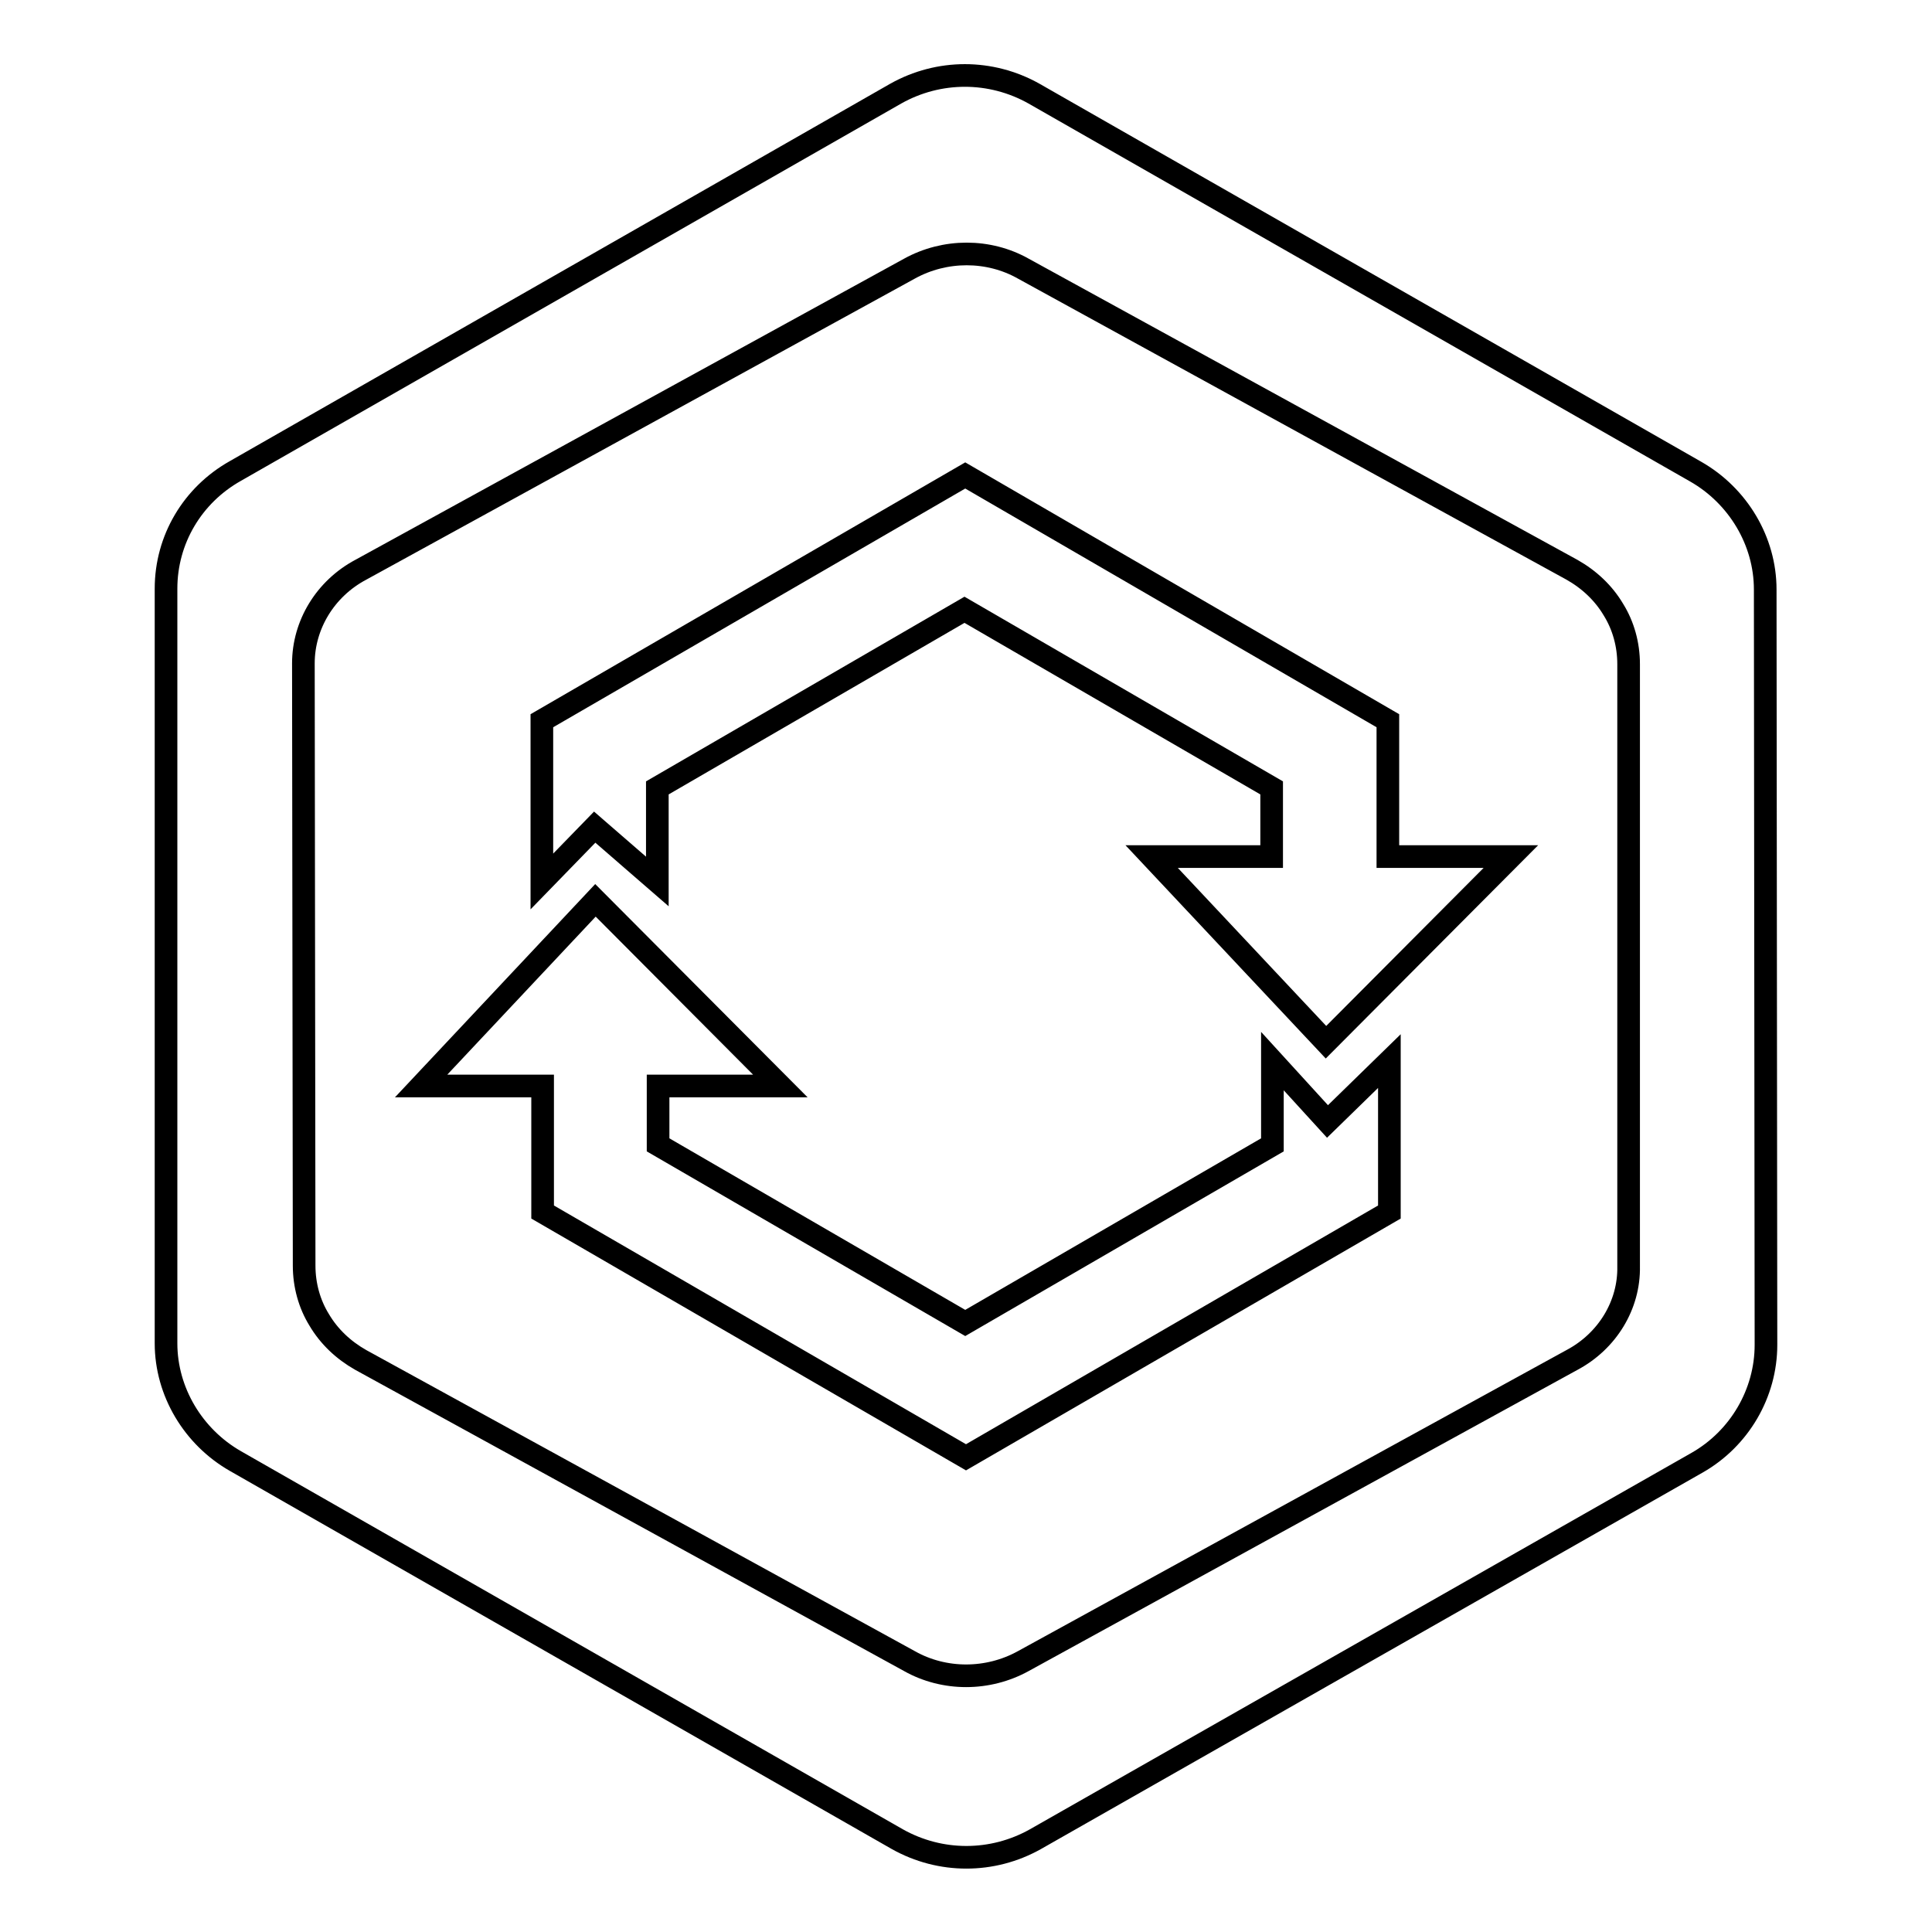
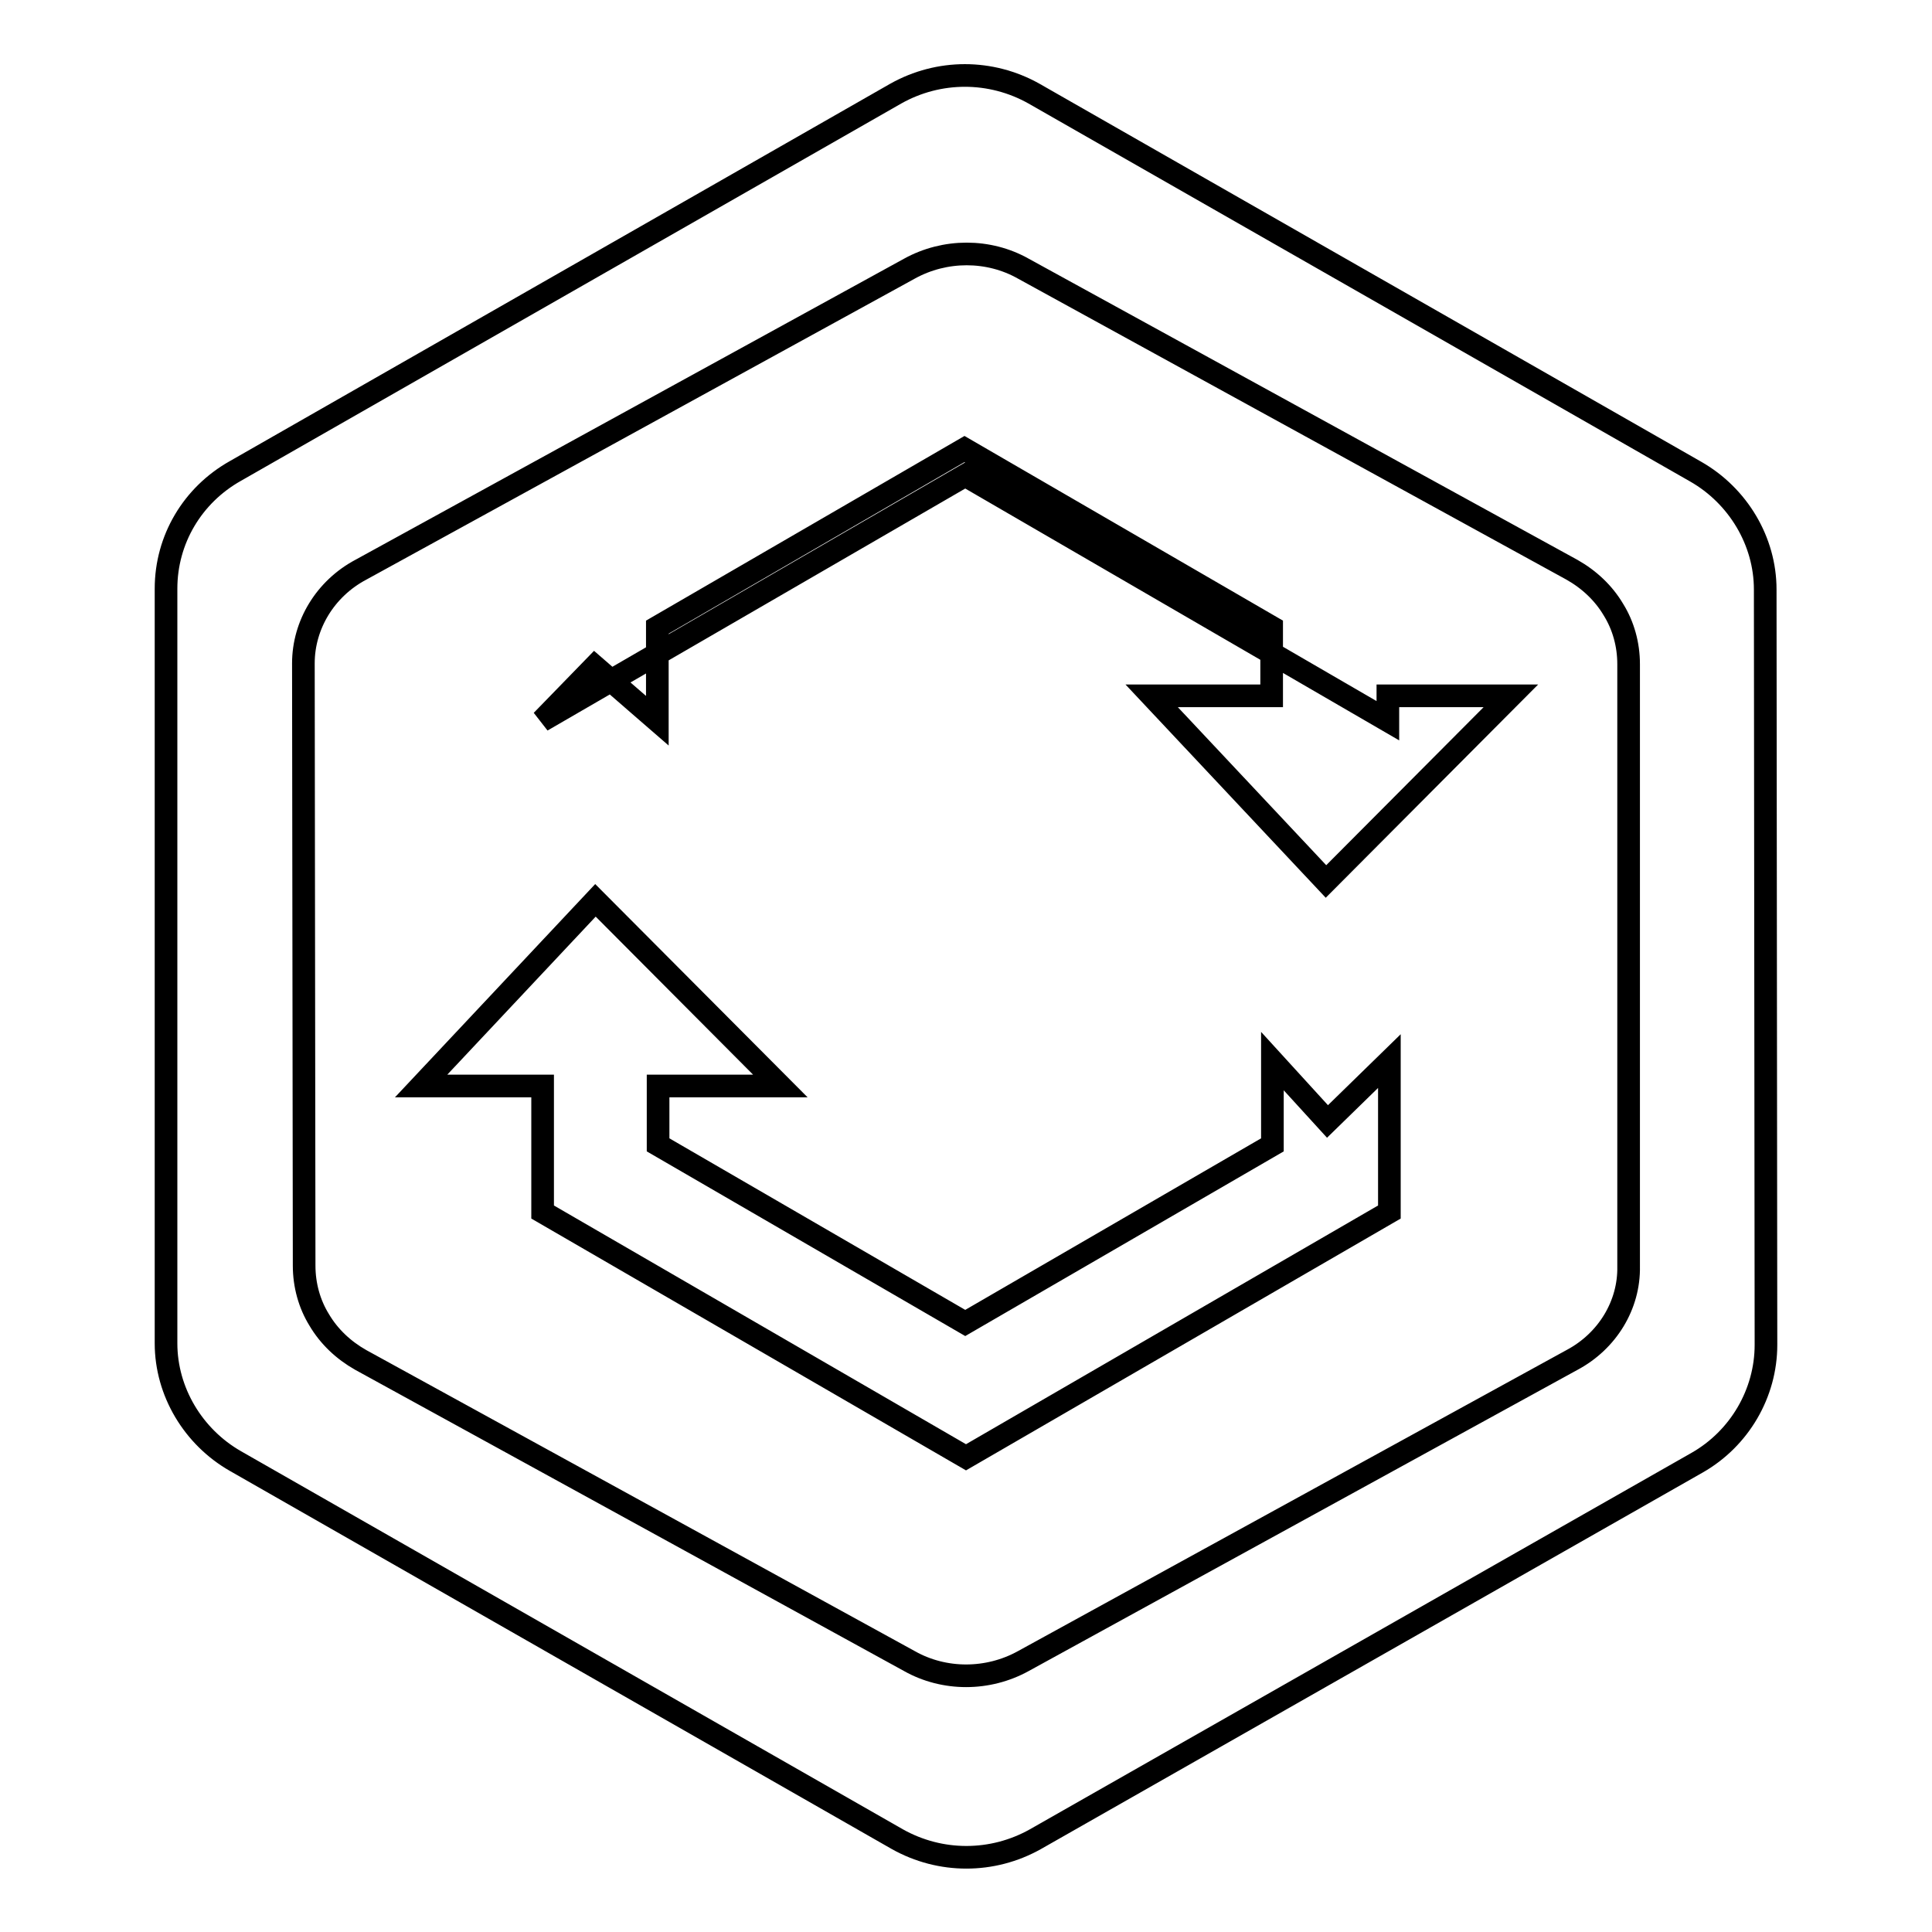
<svg xmlns="http://www.w3.org/2000/svg" version="1.1" x="0px" y="0px" viewBox="0 0 256 256" enable-background="new 0 0 256 256" xml:space="preserve">
  <g>
    <g>
-       <path stroke-width="3" fill-opacity="0" stroke="#000000" d="M183.9,95.5L127.9,63L71.8,95.5v21.3l7-7.2l8.3,7.2v-12.4l40.7-23.6l40.7,23.6v9.1h-15.9l23.1,24.6l24.5-24.6h-16.3L183.9,95.5L183.9,95.5z M168.6,140.6v11.1l-40.7,23.6l-40.7-23.6v-7.8h16.2l-24.5-24.6l-23.1,24.6h16.1v16.7l56.1,32.5l56.1-32.5v-20l-8.2,8L168.6,140.6z M233.9,78.1c0-3.2-0.9-6.3-2.5-9c-1.6-2.7-3.9-5-6.7-6.6l-87.7-50.1c-5.7-3.2-12.6-3.2-18.3,0L31.2,62.4C25.5,65.6,22,71.5,22,78l0,100c0,3.2,0.9,6.3,2.5,9c1.6,2.7,3.9,5,6.7,6.6l87.7,50.1c5.7,3.2,12.6,3.2,18.3,0l87.7-49.9c5.6-3.2,9.1-9.2,9.1-15.6L233.9,78.1z M208.3,180.2l-72.7,39.9c-4.7,2.6-10.5,2.6-15.1,0l-72.7-39.9c-2.3-1.3-4.2-3.1-5.5-5.3c-1.3-2.1-2-4.6-2-7.2l-0.1-79.8c0-5.1,2.9-9.9,7.6-12.4l72.7-39.9c4.7-2.6,10.5-2.6,15.1,0l72.7,39.9c2.3,1.3,4.2,3.1,5.5,5.3c1.3,2.1,2,4.6,2,7.2l0,79.8C215.9,172.9,213,177.7,208.3,180.2z" />
+       <path stroke-width="3" fill-opacity="0" stroke="#000000" d="M183.9,95.5L127.9,63L71.8,95.5l7-7.2l8.3,7.2v-12.4l40.7-23.6l40.7,23.6v9.1h-15.9l23.1,24.6l24.5-24.6h-16.3L183.9,95.5L183.9,95.5z M168.6,140.6v11.1l-40.7,23.6l-40.7-23.6v-7.8h16.2l-24.5-24.6l-23.1,24.6h16.1v16.7l56.1,32.5l56.1-32.5v-20l-8.2,8L168.6,140.6z M233.9,78.1c0-3.2-0.9-6.3-2.5-9c-1.6-2.7-3.9-5-6.7-6.6l-87.7-50.1c-5.7-3.2-12.6-3.2-18.3,0L31.2,62.4C25.5,65.6,22,71.5,22,78l0,100c0,3.2,0.9,6.3,2.5,9c1.6,2.7,3.9,5,6.7,6.6l87.7,50.1c5.7,3.2,12.6,3.2,18.3,0l87.7-49.9c5.6-3.2,9.1-9.2,9.1-15.6L233.9,78.1z M208.3,180.2l-72.7,39.9c-4.7,2.6-10.5,2.6-15.1,0l-72.7-39.9c-2.3-1.3-4.2-3.1-5.5-5.3c-1.3-2.1-2-4.6-2-7.2l-0.1-79.8c0-5.1,2.9-9.9,7.6-12.4l72.7-39.9c4.7-2.6,10.5-2.6,15.1,0l72.7,39.9c2.3,1.3,4.2,3.1,5.5,5.3c1.3,2.1,2,4.6,2,7.2l0,79.8C215.9,172.9,213,177.7,208.3,180.2z" />
    </g>
  </g>
</svg>